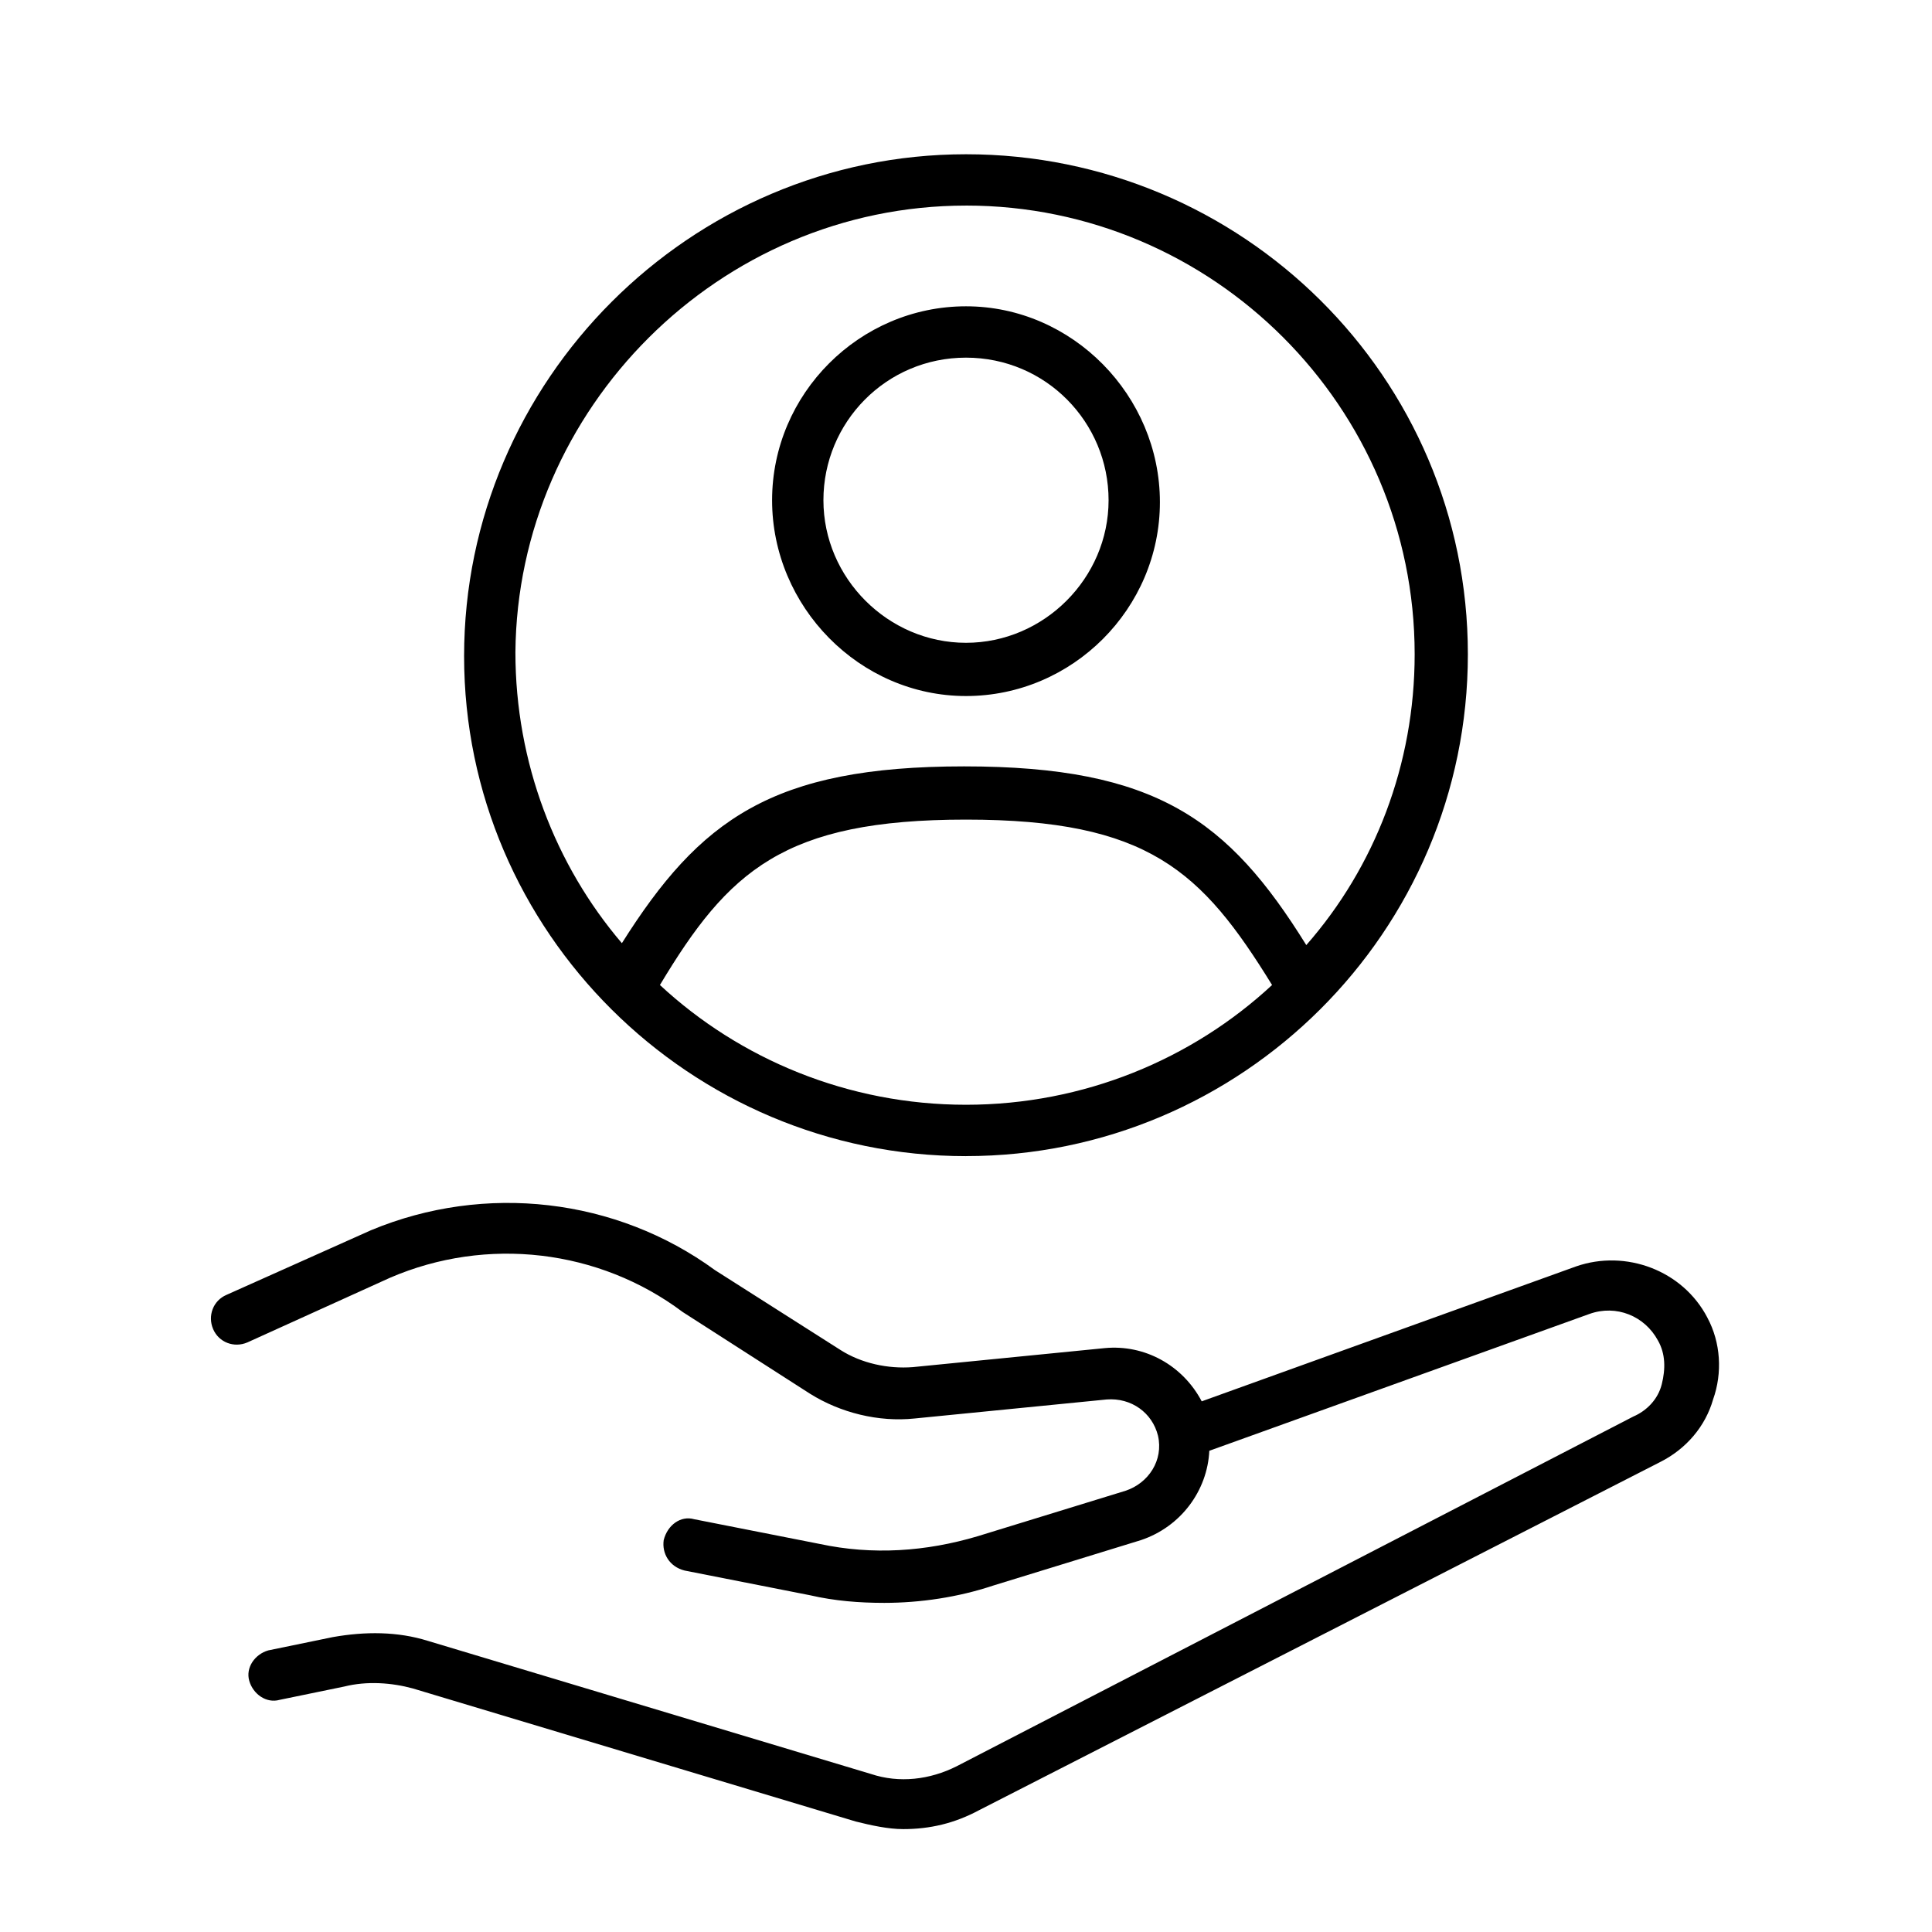
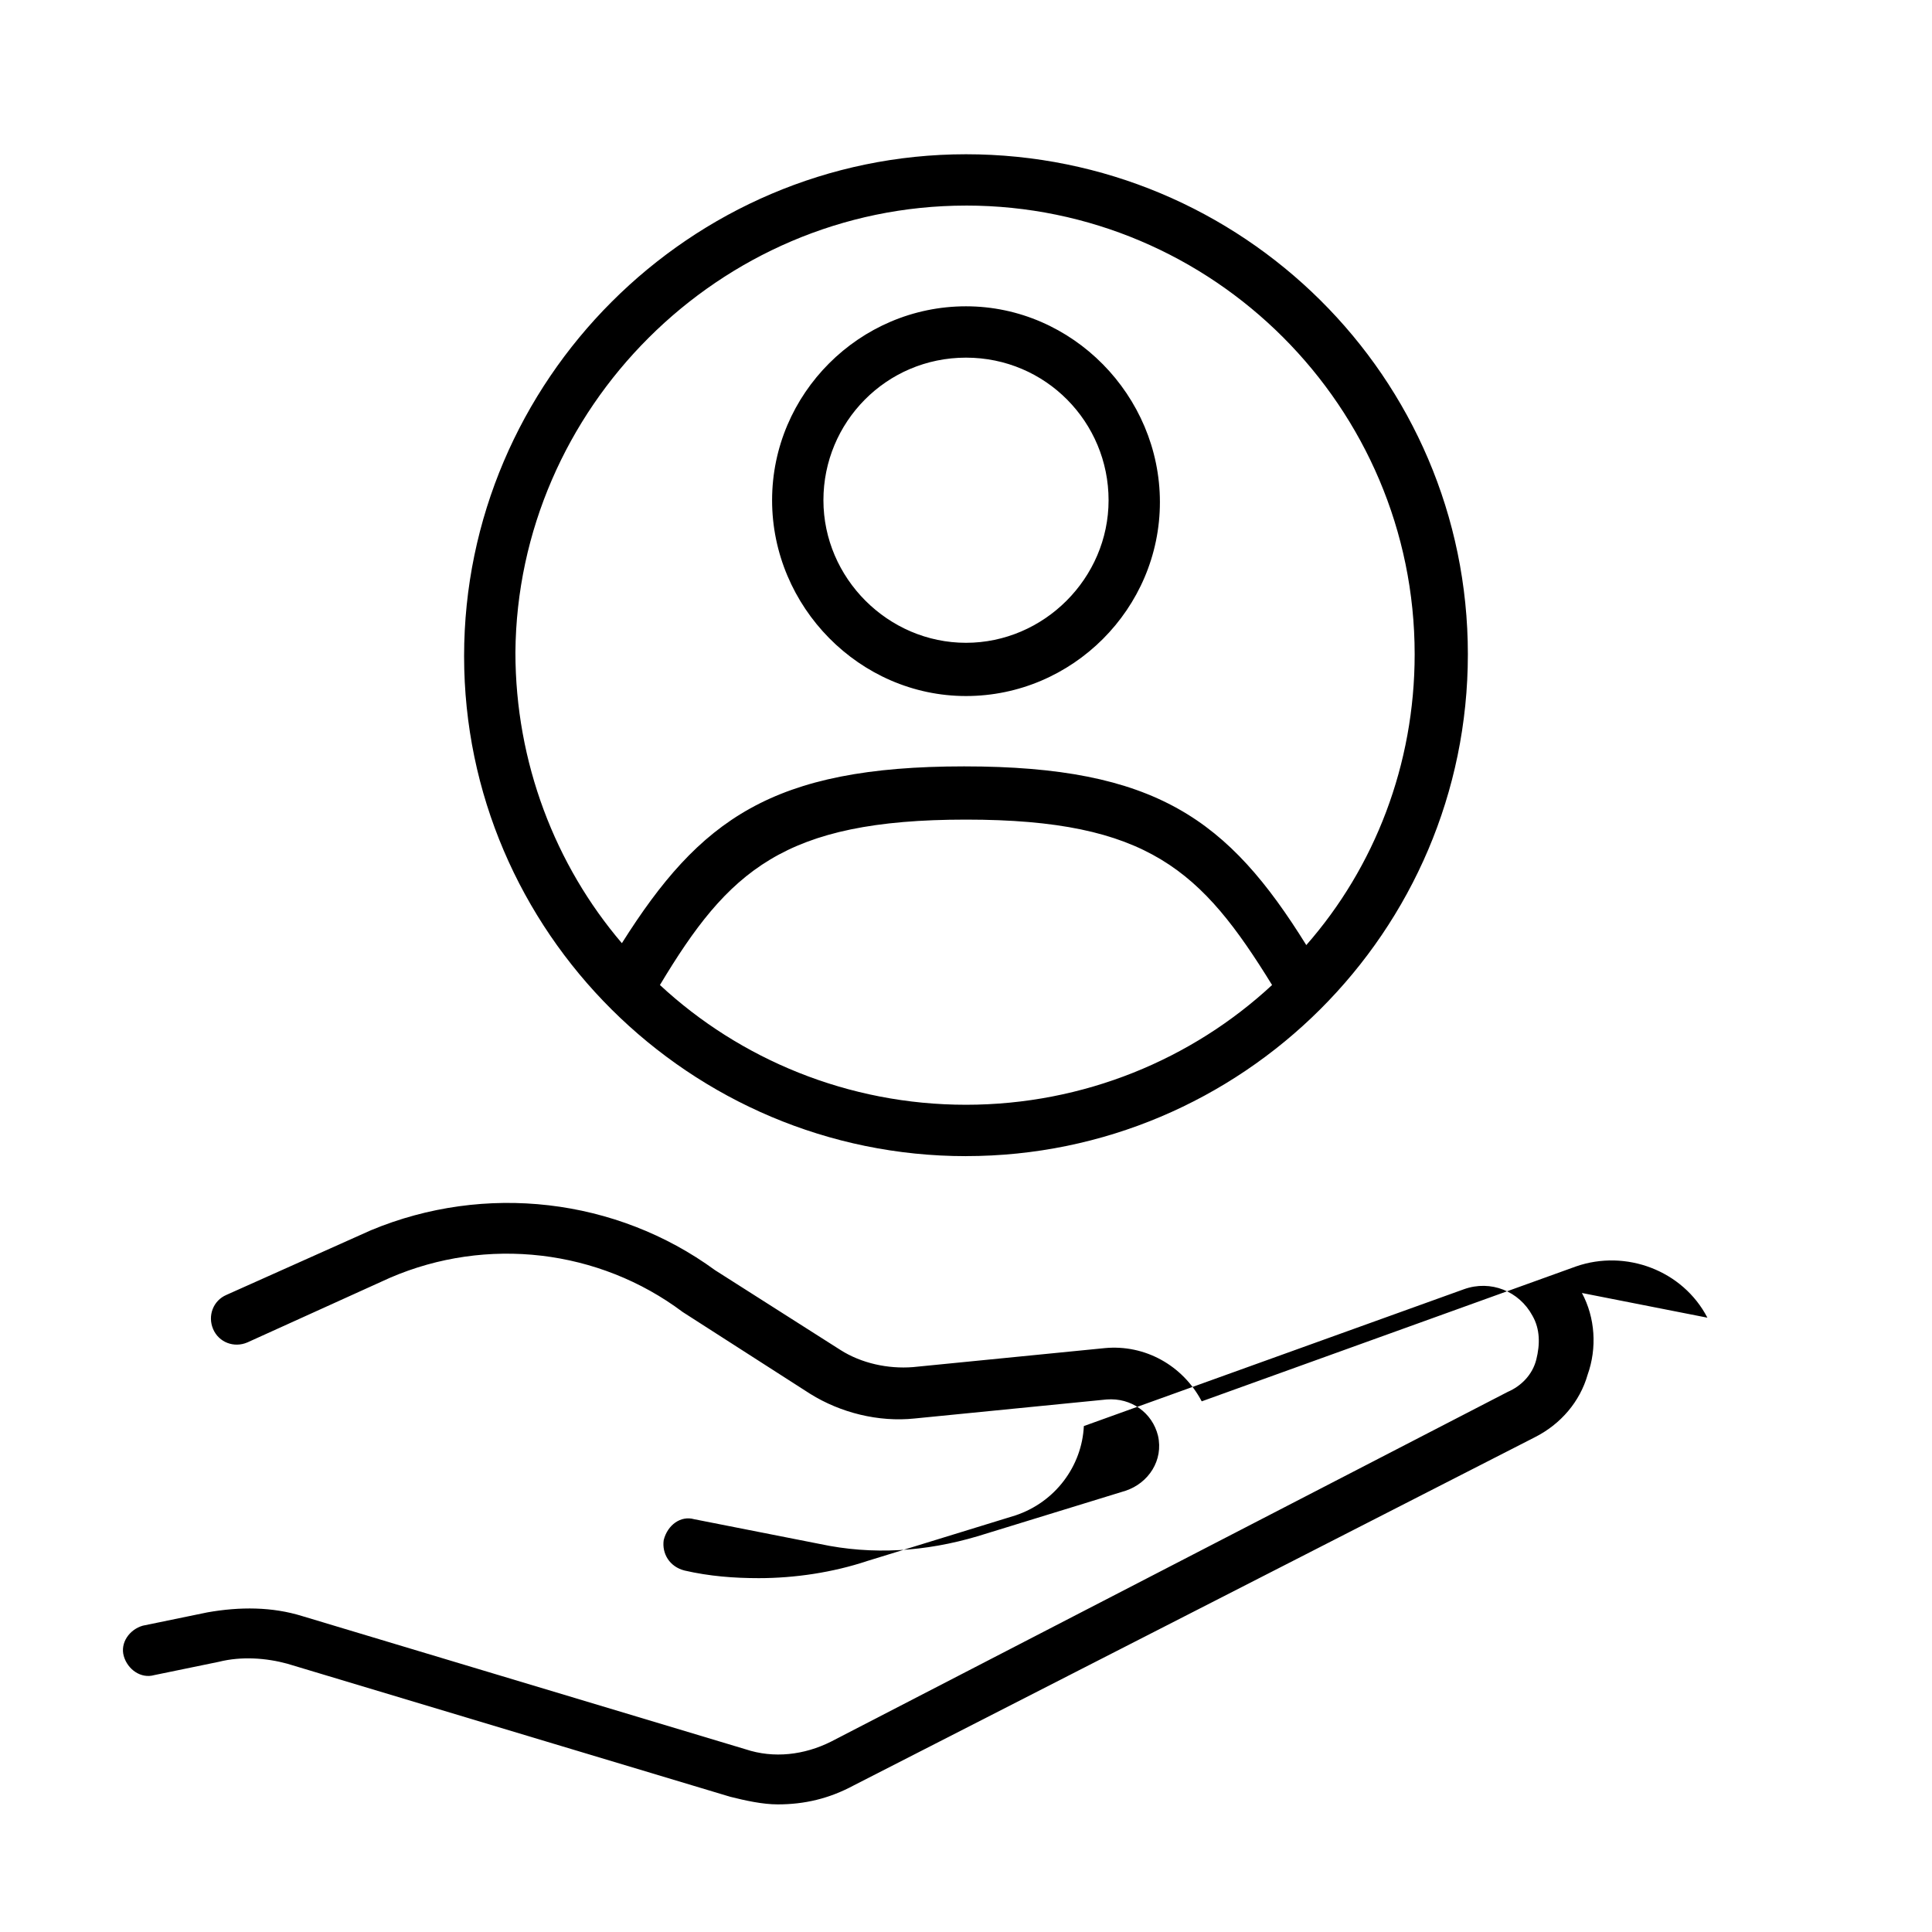
<svg xmlns="http://www.w3.org/2000/svg" fill="#000000" width="800px" height="800px" version="1.1" viewBox="144 144 512 512">
-   <path d="m400 450.38c73.051 0 133-59.449 133-133 0-73.559-59.953-132.5-133-132.5-73.055 0-133.01 59.953-133.01 133.01 0 73.051 59.953 132.5 133.01 132.5zm-81.113-45.344c18.137-30.23 32.746-43.832 81.113-43.832 48.363 0.004 62.473 13.605 81.113 43.832-21.16 19.648-49.879 31.738-81.113 31.738-31.238 0.004-59.953-12.09-81.113-31.738zm81.113-206.56c65.496 0 118.9 53.402 118.9 118.9 0 29.223-10.578 56.426-28.719 77.082-20.656-33.25-39.801-47.359-90.688-47.359-50.883 0-70.031 14.105-90.688 46.855-17.633-20.656-28.215-47.863-28.215-77.082 0.508-64.488 53.914-118.39 119.41-118.39zm0 129.98c28.215 0 51.387-23.176 51.387-51.387 0-28.215-23.176-51.895-51.387-51.895-28.215 0-51.387 23.176-51.387 51.387-0.004 28.215 23.172 51.895 51.387 51.895zm0-89.676c21.16 0 37.785 17.129 37.785 37.785s-17.129 37.785-37.785 37.785-37.785-17.129-37.785-37.785c-0.004-20.656 16.625-37.785 37.785-37.785zm196.48 254.42c-6.551-12.594-21.664-18.137-34.762-13.602l-99.25 35.77c-5.039-9.574-15.113-15.113-25.695-14.105l-50.883 5.039c-6.551 0.504-13.602-1.008-19.145-4.535l-33.254-21.16c-26.199-19.145-60.961-23.176-91.191-10.578l-38.289 17.129c-3.527 1.512-5.039 5.543-3.527 9.07 1.512 3.527 5.543 5.039 9.07 3.527l37.785-17.129c25.695-11.082 55.418-7.559 77.586 9.07l33.754 21.664c8.062 5.039 18.137 7.559 27.711 6.551l50.883-5.039c6.551-0.504 12.09 3.527 13.602 9.574 1.512 6.551-2.519 12.594-8.566 14.609l-39.293 12.082c-13.602 4.031-27.711 5.039-41.816 2.016l-33.25-6.551c-3.527-1.008-7.055 1.512-8.062 5.543-0.504 3.527 1.512 7.055 5.543 8.062l33.25 6.551c6.551 1.512 13.098 2.016 19.648 2.016 9.574 0 19.648-1.512 28.719-4.535l39.297-12.09c10.578-3.527 17.633-13.098 18.137-23.68l100.76-36.273c7.055-2.519 14.609 0.504 18.137 7.055 2.016 3.527 2.016 7.559 1.008 11.586-1.008 4.031-4.031 7.055-7.559 8.566l-179.35 92.695c-7.055 3.527-15.113 4.535-22.672 2.016l-117.39-35.266c-8.062-2.519-16.625-2.519-25.191-1.008l-17.129 3.527c-3.527 1.008-6.047 4.535-5.039 8.062s4.535 6.047 8.062 5.039l17.129-3.527c6.047-1.512 12.594-1.008 18.137 0.504l117.39 35.266c4.031 1.008 8.566 2.016 12.594 2.016 7.055 0 13.602-1.512 20.152-5.039l180.36-92.195c7.055-3.527 12.09-9.574 14.105-16.625 2.523-7.059 2.019-15.117-1.508-21.668z" />
+   <path d="m400 450.38c73.051 0 133-59.449 133-133 0-73.559-59.953-132.5-133-132.5-73.055 0-133.01 59.953-133.01 133.01 0 73.051 59.953 132.5 133.01 132.5zm-81.113-45.344c18.137-30.23 32.746-43.832 81.113-43.832 48.363 0.004 62.473 13.605 81.113 43.832-21.16 19.648-49.879 31.738-81.113 31.738-31.238 0.004-59.953-12.09-81.113-31.738zm81.113-206.56c65.496 0 118.9 53.402 118.9 118.9 0 29.223-10.578 56.426-28.719 77.082-20.656-33.25-39.801-47.359-90.688-47.359-50.883 0-70.031 14.105-90.688 46.855-17.633-20.656-28.215-47.863-28.215-77.082 0.508-64.488 53.914-118.39 119.41-118.39zm0 129.98c28.215 0 51.387-23.176 51.387-51.387 0-28.215-23.176-51.895-51.387-51.895-28.215 0-51.387 23.176-51.387 51.387-0.004 28.215 23.172 51.895 51.387 51.895zm0-89.676c21.16 0 37.785 17.129 37.785 37.785s-17.129 37.785-37.785 37.785-37.785-17.129-37.785-37.785c-0.004-20.656 16.625-37.785 37.785-37.785zm196.48 254.42c-6.551-12.594-21.664-18.137-34.762-13.602l-99.25 35.77c-5.039-9.574-15.113-15.113-25.695-14.105l-50.883 5.039c-6.551 0.504-13.602-1.008-19.145-4.535l-33.254-21.16c-26.199-19.145-60.961-23.176-91.191-10.578l-38.289 17.129c-3.527 1.512-5.039 5.543-3.527 9.07 1.512 3.527 5.543 5.039 9.07 3.527l37.785-17.129c25.695-11.082 55.418-7.559 77.586 9.07l33.754 21.664c8.062 5.039 18.137 7.559 27.711 6.551l50.883-5.039c6.551-0.504 12.09 3.527 13.602 9.574 1.512 6.551-2.519 12.594-8.566 14.609l-39.293 12.082c-13.602 4.031-27.711 5.039-41.816 2.016l-33.25-6.551c-3.527-1.008-7.055 1.512-8.062 5.543-0.504 3.527 1.512 7.055 5.543 8.062c6.551 1.512 13.098 2.016 19.648 2.016 9.574 0 19.648-1.512 28.719-4.535l39.297-12.09c10.578-3.527 17.633-13.098 18.137-23.68l100.76-36.273c7.055-2.519 14.609 0.504 18.137 7.055 2.016 3.527 2.016 7.559 1.008 11.586-1.008 4.031-4.031 7.055-7.559 8.566l-179.35 92.695c-7.055 3.527-15.113 4.535-22.672 2.016l-117.39-35.266c-8.062-2.519-16.625-2.519-25.191-1.008l-17.129 3.527c-3.527 1.008-6.047 4.535-5.039 8.062s4.535 6.047 8.062 5.039l17.129-3.527c6.047-1.512 12.594-1.008 18.137 0.504l117.39 35.266c4.031 1.008 8.566 2.016 12.594 2.016 7.055 0 13.602-1.512 20.152-5.039l180.36-92.195c7.055-3.527 12.09-9.574 14.105-16.625 2.523-7.059 2.019-15.117-1.508-21.668z" />
</svg>